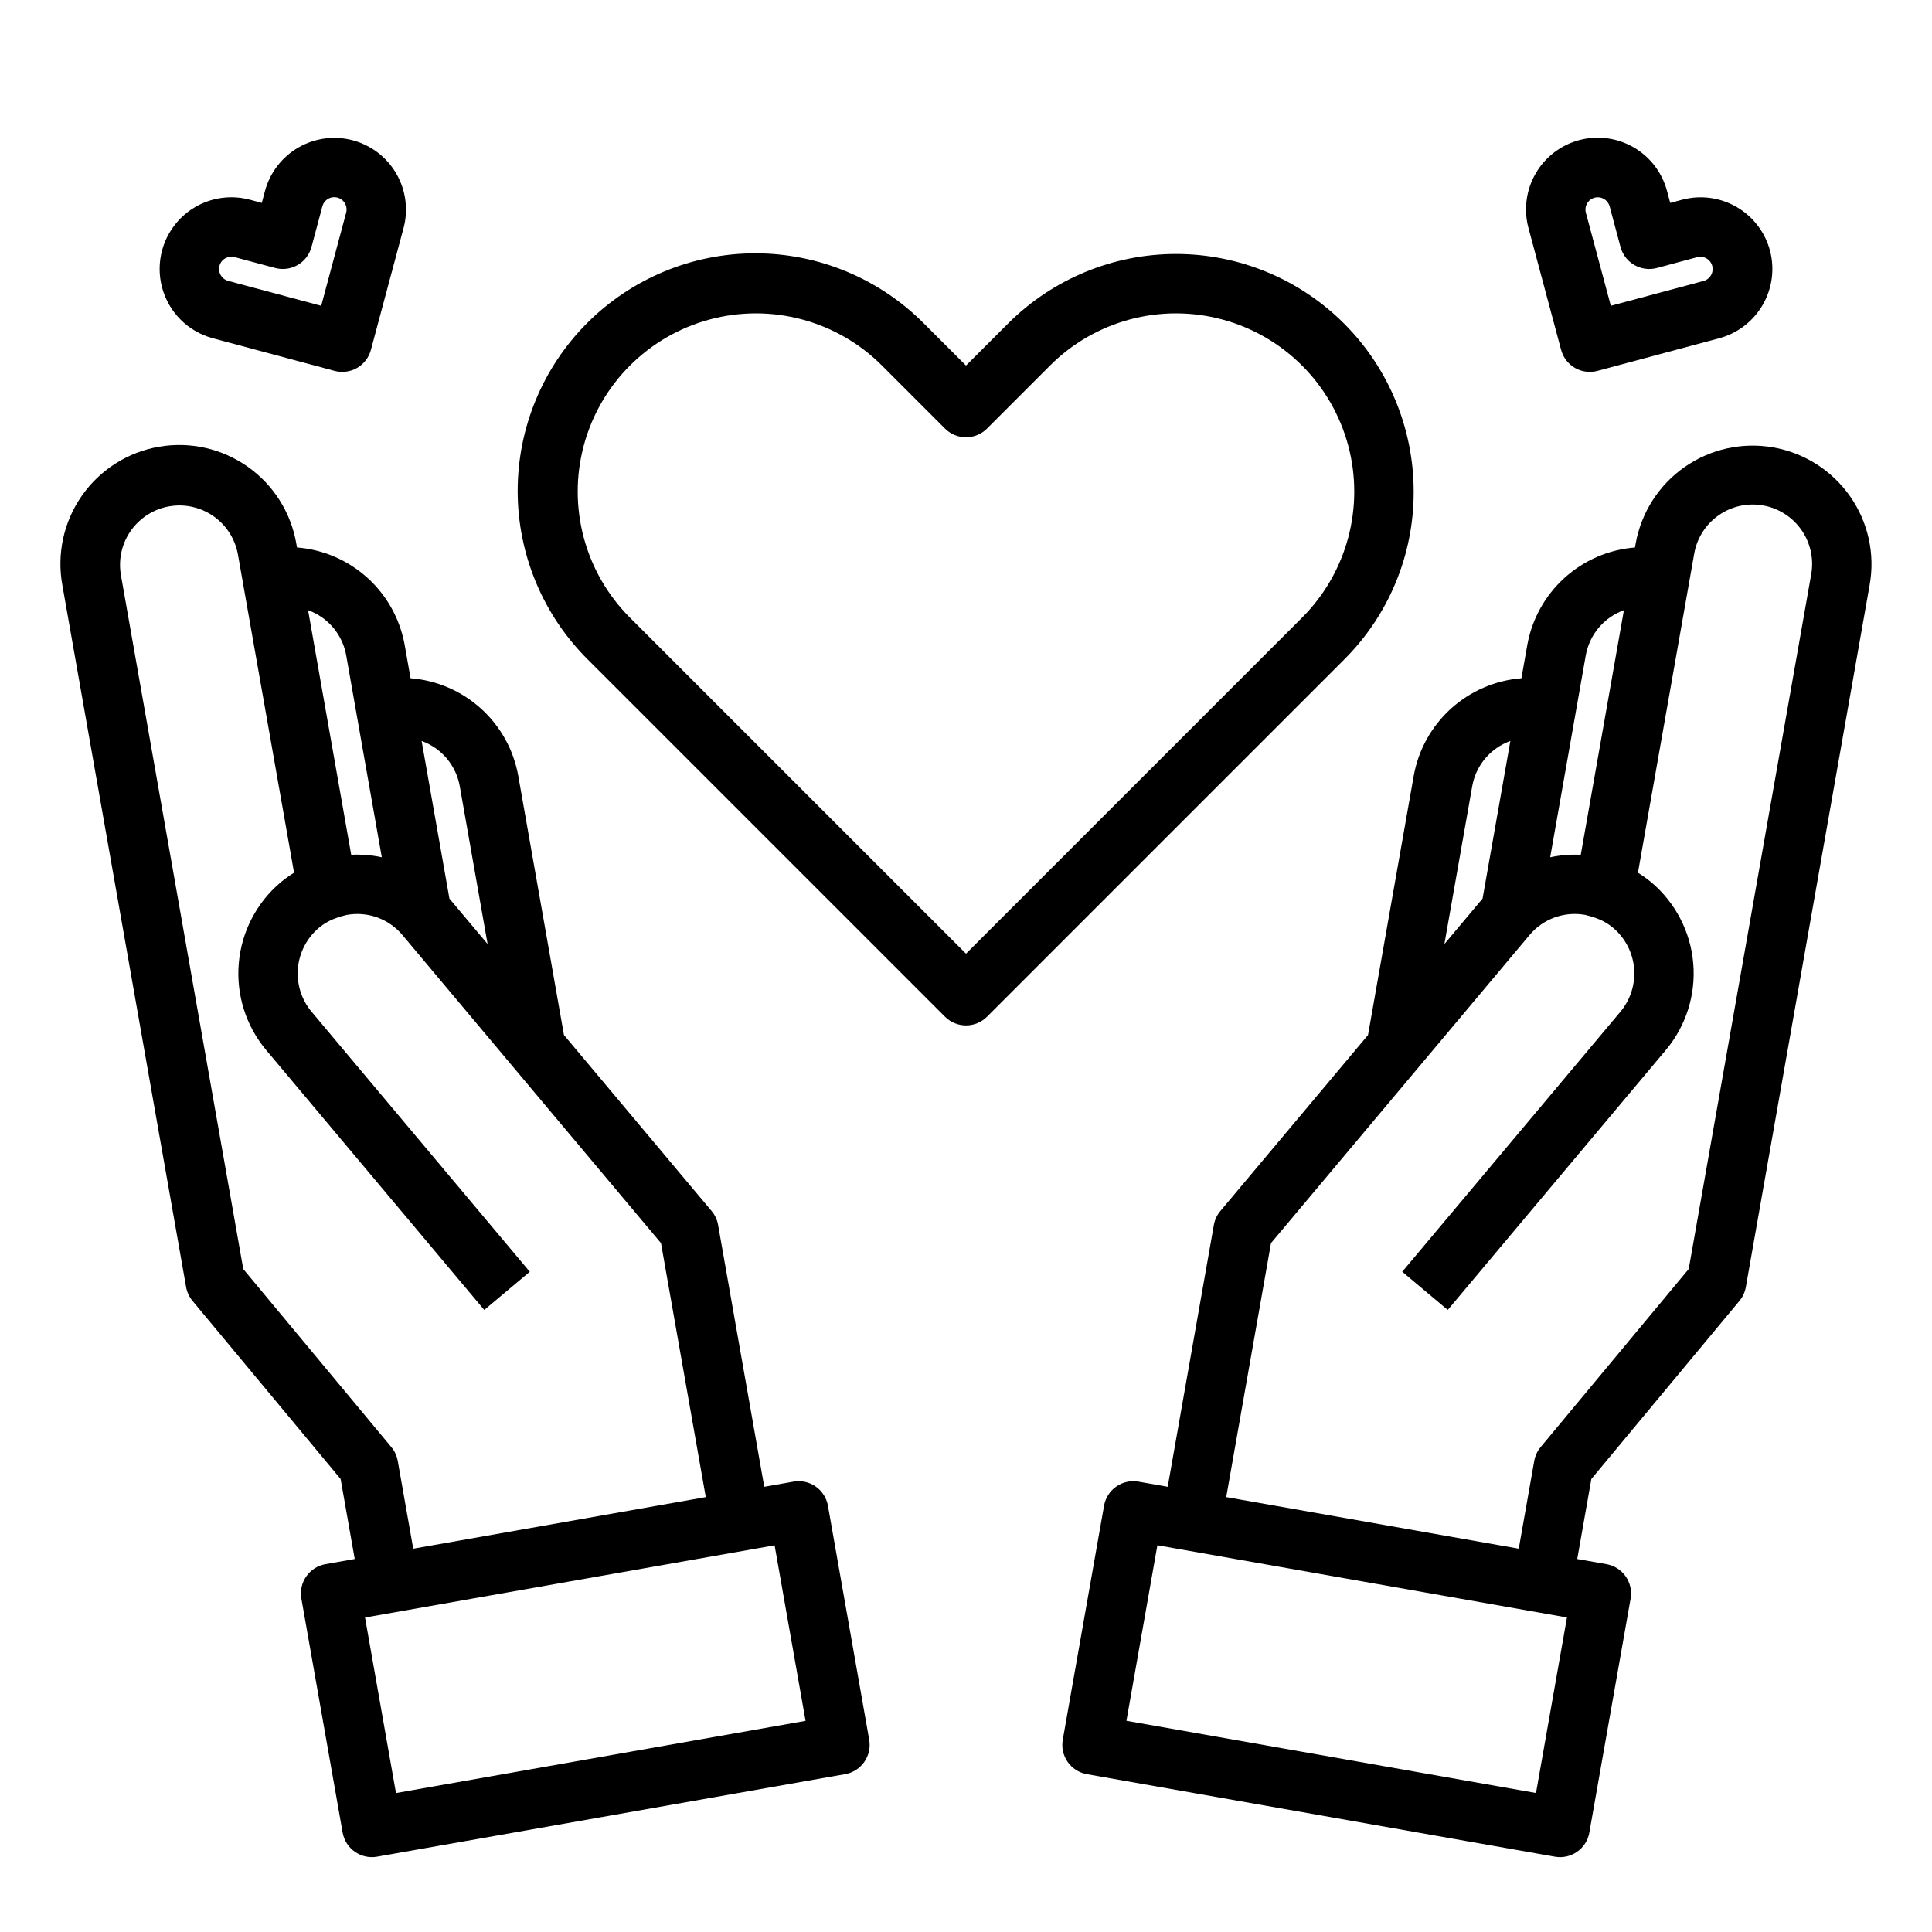
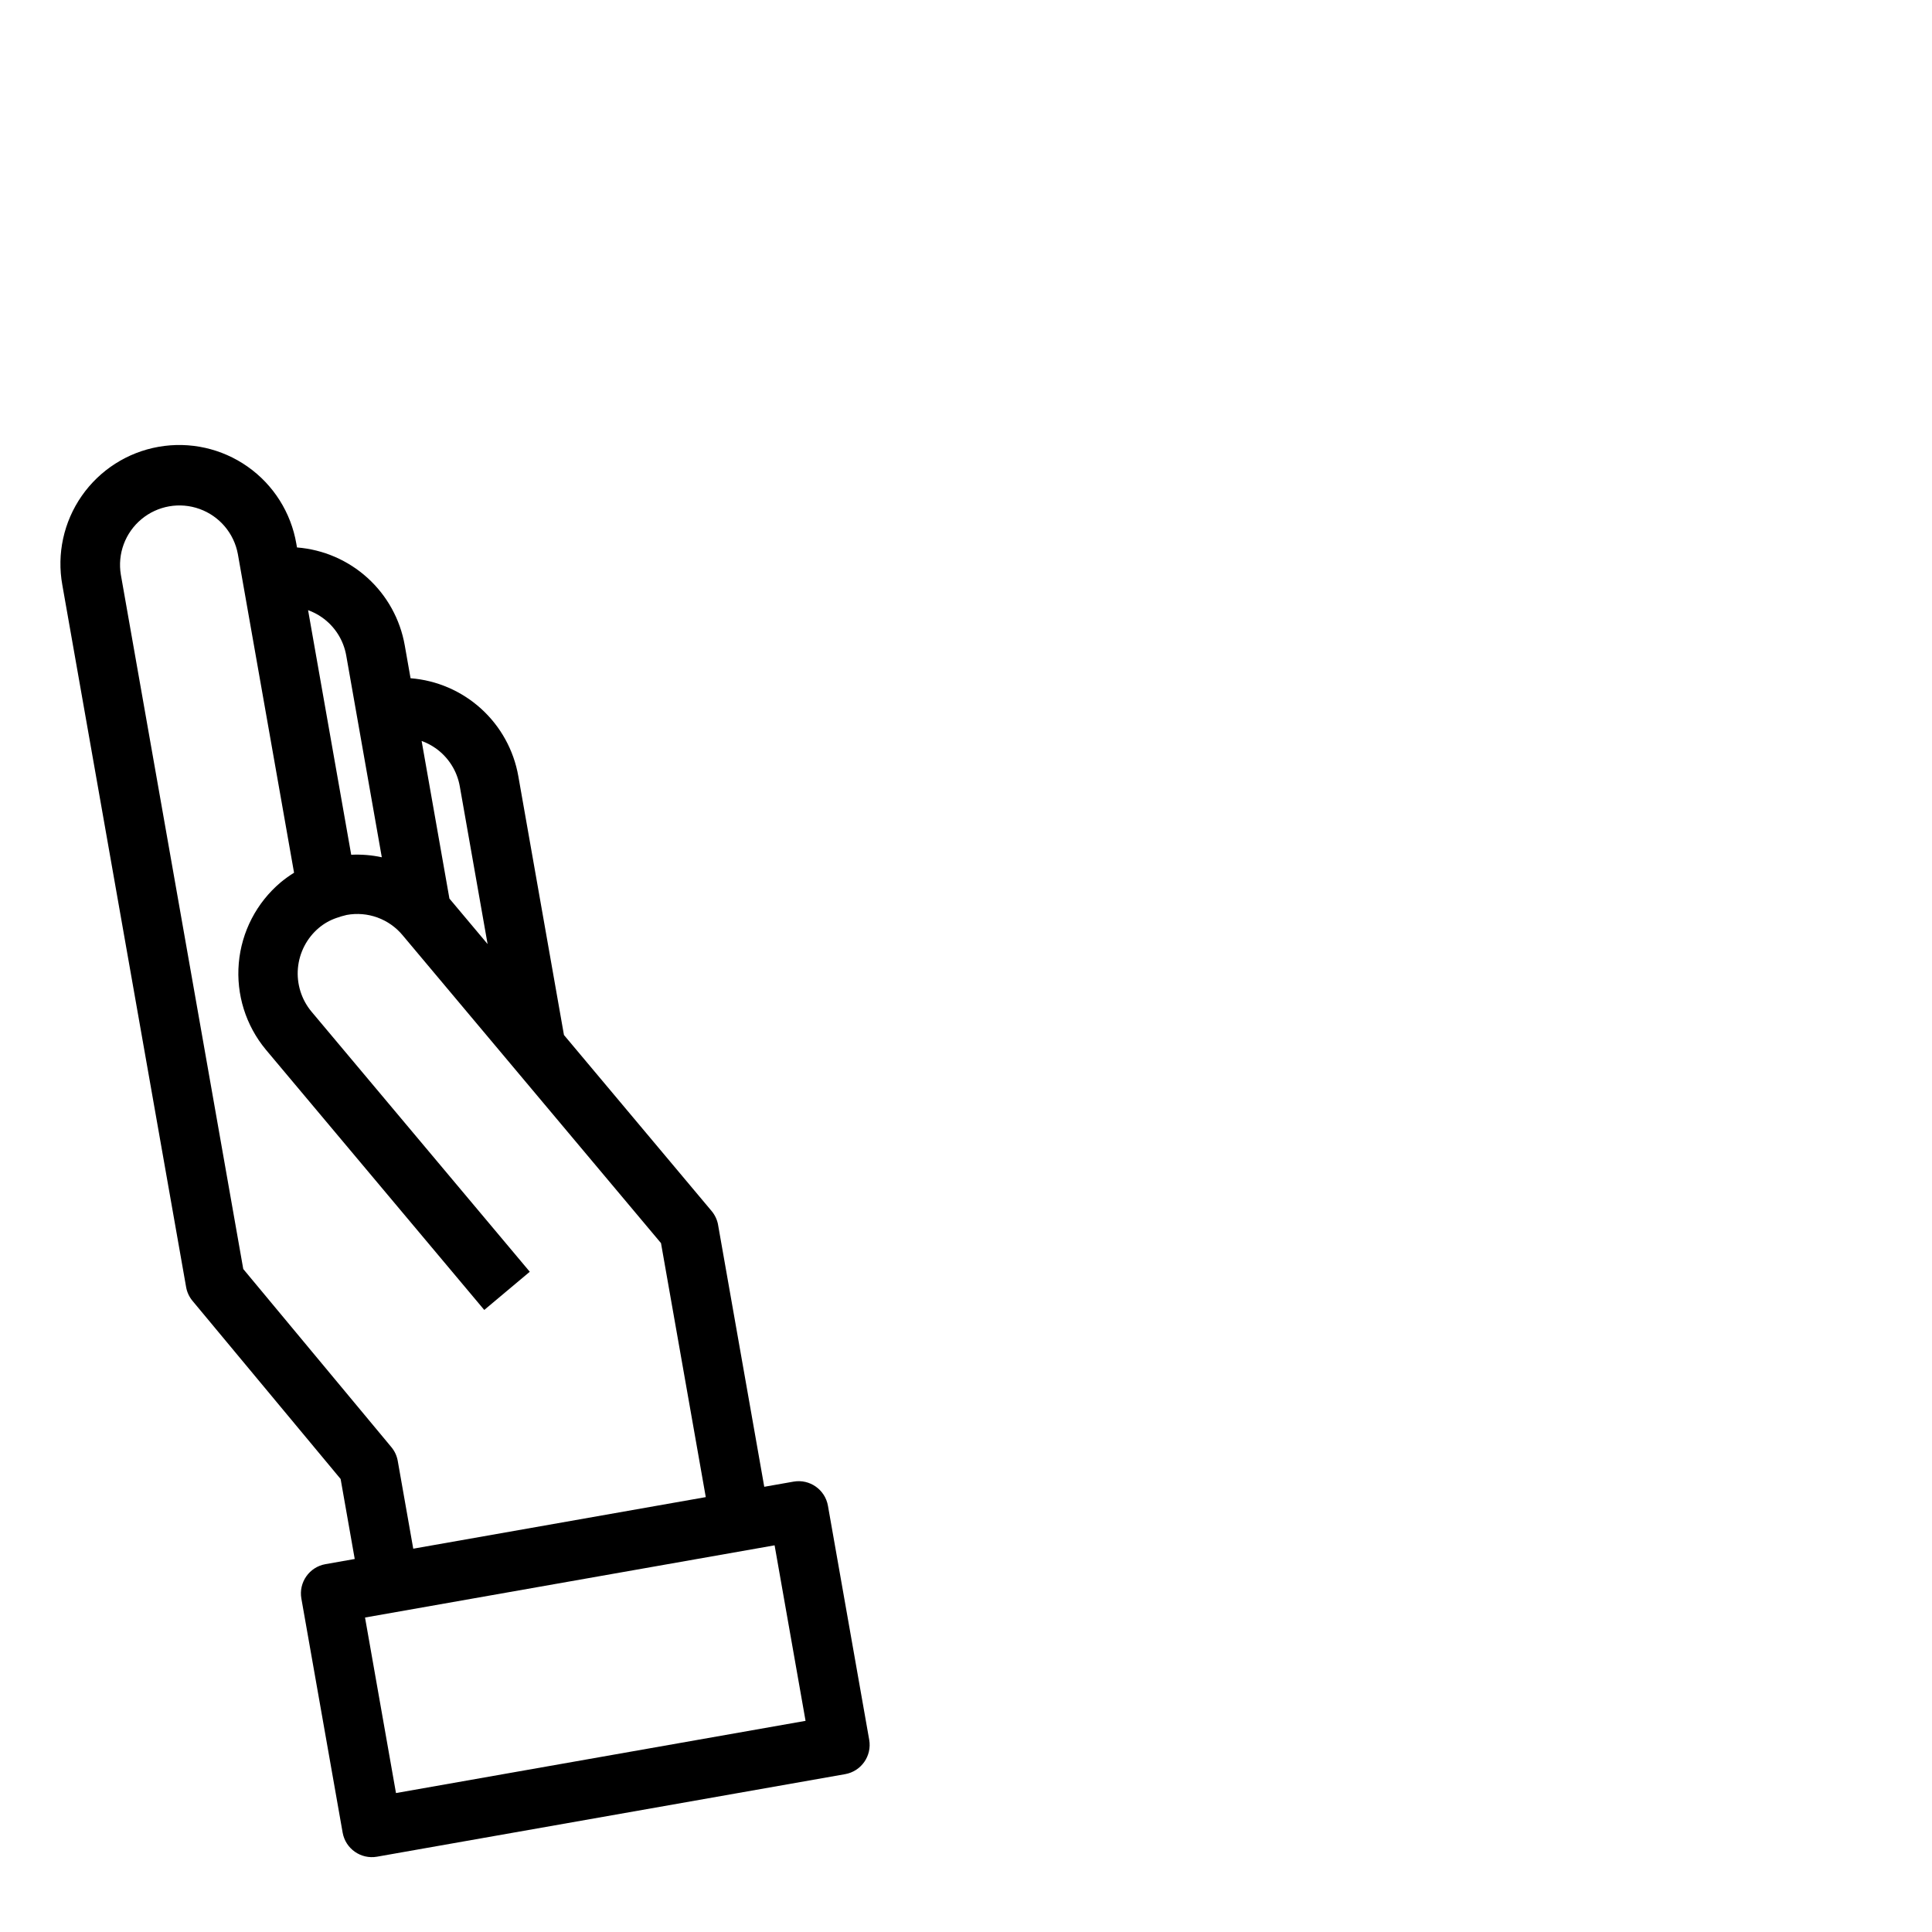
<svg xmlns="http://www.w3.org/2000/svg" fill="#000000" width="800px" height="800px" version="1.1" viewBox="144 144 512 512">
  <g>
-     <path d="m200.39 233.64 32.262 8.645c2.019 0.543 4.168 0.262 5.977-0.781 1.809-1.047 3.129-2.766 3.668-4.785l8.645-32.262v0.004c1.305-4.871 0.621-10.059-1.902-14.422-2.519-4.367-6.672-7.551-11.539-8.855-4.871-1.297-10.055-0.613-14.418 1.906s-7.551 6.668-8.859 11.531l-0.844 3.148-3.148-0.844c-6.559-1.758-13.559 0.117-18.359 4.918-4.801 4.801-6.676 11.801-4.918 18.359 1.754 6.559 6.879 11.68 13.438 13.438zm1.77-19.199h0.004c0.465-1.738 2.25-2.769 3.988-2.309l10.758 2.883c2.016 0.543 4.164 0.258 5.973-0.785s3.129-2.762 3.668-4.781l2.879-10.754c0.219-0.84 0.766-1.559 1.516-1.996s1.645-0.555 2.484-0.332c0.84 0.227 1.555 0.777 1.988 1.531 0.43 0.754 0.543 1.648 0.312 2.484l-6.606 24.656-24.656-6.606c-1.738-0.469-2.769-2.254-2.309-3.992z" />
-     <path d="m557.71 236.72c0.539 2.019 1.859 3.738 3.668 4.785 1.809 1.043 3.957 1.324 5.977 0.781l32.262-8.645h-0.004c4.867-1.309 9.012-4.496 11.531-8.859 2.519-4.363 3.207-9.547 1.91-14.414-1.312-4.867-4.5-9.012-8.863-11.531-4.363-2.519-9.547-3.207-14.414-1.906l-3.148 0.844-0.844-3.148h-0.004c-1.293-4.883-4.477-9.047-8.844-11.578-4.371-2.531-9.566-3.219-14.445-1.91-4.879 1.305-9.035 4.5-11.551 8.875-2.519 4.379-3.191 9.578-1.871 14.453zm6.887-38.809c0.66-1.145 1.941-1.773 3.25-1.602s2.383 1.113 2.723 2.387l2.883 10.754v0.004c0.539 2.016 1.859 3.734 3.668 4.777 1.809 1.047 3.957 1.328 5.977 0.789l10.754-2.887c1.719-0.41 3.453 0.621 3.91 2.328 0.461 1.707-0.527 3.469-2.223 3.973l-24.656 6.606-6.606-24.656h-0.004c-0.223-0.836-0.105-1.727 0.328-2.473z" />
    <path d="m363.41 543.03c-0.758-4.277-4.84-7.137-9.121-6.383l-7.754 1.367-12.234-69.383 0.004-0.004c-0.238-1.355-0.832-2.625-1.715-3.684l-39.137-46.656-12.098-68.617c-1.215-6.875-4.676-13.152-9.844-17.844-5.168-4.695-11.75-7.539-18.711-8.086l-1.539-8.73c-1.215-6.875-4.676-13.152-9.844-17.844-5.168-4.695-11.75-7.539-18.711-8.086l-0.172-0.977v-0.004c-1.414-8.258-6.059-15.609-12.91-20.434-6.852-4.82-15.34-6.715-23.594-5.258-8.25 1.453-15.578 6.137-20.367 13.012-4.789 6.875-6.641 15.371-5.144 23.617l32.805 186.06c0.238 1.348 0.824 2.609 1.703 3.66l39.242 47.191 3.738 21.199-7.754 1.371c-4.281 0.754-7.141 4.836-6.387 9.117l10.938 62.02c0.754 4.281 4.836 7.141 9.117 6.387l124.04-21.871c4.281-0.754 7.141-4.836 6.387-9.117zm-104.04-200.79c3.43 2.387 5.762 6.047 6.481 10.164l7.367 41.781-10.117-12.051-7.367-41.777v0.004c1.289 0.465 2.512 1.098 3.637 1.879zm-30.094-34.664c3.43 2.387 5.766 6.047 6.484 10.168l9.422 53.445v-0.004c-2.66-0.574-5.391-0.797-8.109-0.664l-11.43-64.824c1.285 0.465 2.508 1.098 3.633 1.879zm20.133 223.59v-0.004c-0.234-1.348-0.82-2.613-1.699-3.664l-39.242-47.191-32.441-184c-0.93-5.519 1.141-11.117 5.438-14.703 4.293-3.586 10.172-4.621 15.434-2.719 5.266 1.898 9.121 6.449 10.137 11.953l14.891 84.441v0.004c-1.211 0.754-2.375 1.59-3.481 2.496l-0.082 0.066h0.004c-6.375 5.387-10.359 13.074-11.086 21.387-0.73 8.312 1.863 16.574 7.207 22.984l57.844 68.934 12.062-10.121-57.844-68.93c-2.668-3.203-3.961-7.332-3.602-11.488 0.363-4.152 2.348-7.996 5.527-10.691 1.383-1.168 2.973-2.066 4.688-2.652 0.891-0.32 1.801-0.59 2.723-0.801 2.727-0.496 5.535-0.262 8.137 0.684 2.602 0.949 4.906 2.57 6.676 4.703l68.469 81.586 11.867 67.312-77.523 13.668zm-0.469 88.012-8.203-46.516 108.54-19.137 8.203 46.516z" />
-     <path d="m634.27 275.5c-4.797-6.832-12.109-11.484-20.332-12.93-8.223-1.449-16.684 0.43-23.523 5.215-6.84 4.789-11.5 12.094-12.957 20.316l-0.172 0.984c-6.961 0.547-13.539 3.394-18.707 8.086-5.168 4.691-8.633 10.969-9.848 17.844l-1.539 8.73c-6.961 0.551-13.539 3.394-18.707 8.086-5.168 4.695-8.633 10.969-9.844 17.844l-12.102 68.617-39.137 46.652c-0.883 1.059-1.477 2.328-1.715 3.688l-12.234 69.383-7.754-1.367c-4.281-0.754-8.363 2.106-9.117 6.387l-10.938 62.02c-0.754 4.281 2.106 8.363 6.387 9.117l124.04 21.871c4.281 0.754 8.363-2.102 9.117-6.383l10.938-62.02c0.754-4.281-2.106-8.367-6.387-9.121l-7.754-1.367 3.738-21.199 39.242-47.195c0.879-1.051 1.465-2.316 1.699-3.664l32.809-186.06c1.477-8.223-0.395-16.699-5.203-23.535zm-70.035 42.242v0.004c0.719-4.113 3.047-7.769 6.469-10.16 1.129-0.781 2.356-1.418 3.648-1.887l-11.43 64.82v0.004c-2.719-0.133-5.445 0.094-8.109 0.668zm-30.09 34.66v0.004c0.715-4.113 3.043-7.769 6.469-10.156 1.129-0.785 2.356-1.418 3.648-1.887l-7.367 41.777-10.117 12.051zm16.91 266.76-108.54-19.137 8.203-46.516 108.54 19.137zm72.914-322.87-32.441 184.01-39.242 47.191c-0.875 1.051-1.461 2.316-1.699 3.664l-4.102 23.258-77.523-13.668 11.867-67.312 68.469-81.586 0.004-0.004c1.766-2.129 4.07-3.754 6.672-4.699 2.606-0.945 5.41-1.18 8.137-0.684 0.922 0.211 1.832 0.48 2.727 0.801 1.711 0.586 3.301 1.484 4.688 2.652 3.176 2.695 5.164 6.539 5.523 10.691 0.359 4.152-0.934 8.277-3.598 11.484l-57.844 68.934 12.062 10.121 57.848-68.941c5.34-6.406 7.93-14.668 7.203-22.98s-4.715-15.996-11.09-21.383l-0.082-0.066h0.004c-1.105-0.906-2.266-1.742-3.481-2.496l14.891-84.445c0.695-4.137 3.016-7.828 6.445-10.246 3.43-2.422 7.68-3.375 11.816-2.644 4.133 0.727 7.801 3.078 10.195 6.523 2.394 3.445 3.312 7.707 2.551 11.836z" />
-     <path d="m518.64 274.28c-0.004-16.703-6.637-32.719-18.449-44.531-11.809-11.809-27.828-18.445-44.527-18.445-16.703 0-32.723 6.637-44.531 18.445l-11.133 11.133-11.133-11.133c-11.797-11.883-27.84-18.582-44.582-18.617-16.746-0.031-32.812 6.606-44.652 18.445-11.84 11.84-18.477 27.91-18.445 44.652 0.031 16.746 6.731 32.789 18.617 44.582l94.629 94.629c1.477 1.477 3.477 2.305 5.566 2.305 2.086 0 4.09-0.828 5.566-2.305l94.629-94.629h-0.004c11.852-11.785 18.492-27.82 18.449-44.531zm-118.64 122.46-89.062-89.062c-11.934-11.93-16.594-29.324-12.227-45.621 4.367-16.301 17.102-29.031 33.398-33.398 16.301-4.367 33.691 0.289 45.625 12.223l16.699 16.699c1.477 1.477 3.477 2.305 5.566 2.305 2.086 0 4.09-0.828 5.566-2.305l16.699-16.699h-0.004c11.934-11.934 29.324-16.59 45.625-12.223s29.031 17.098 33.398 33.398c4.367 16.297-0.293 33.691-12.223 45.621z" />
  </g>
</svg>